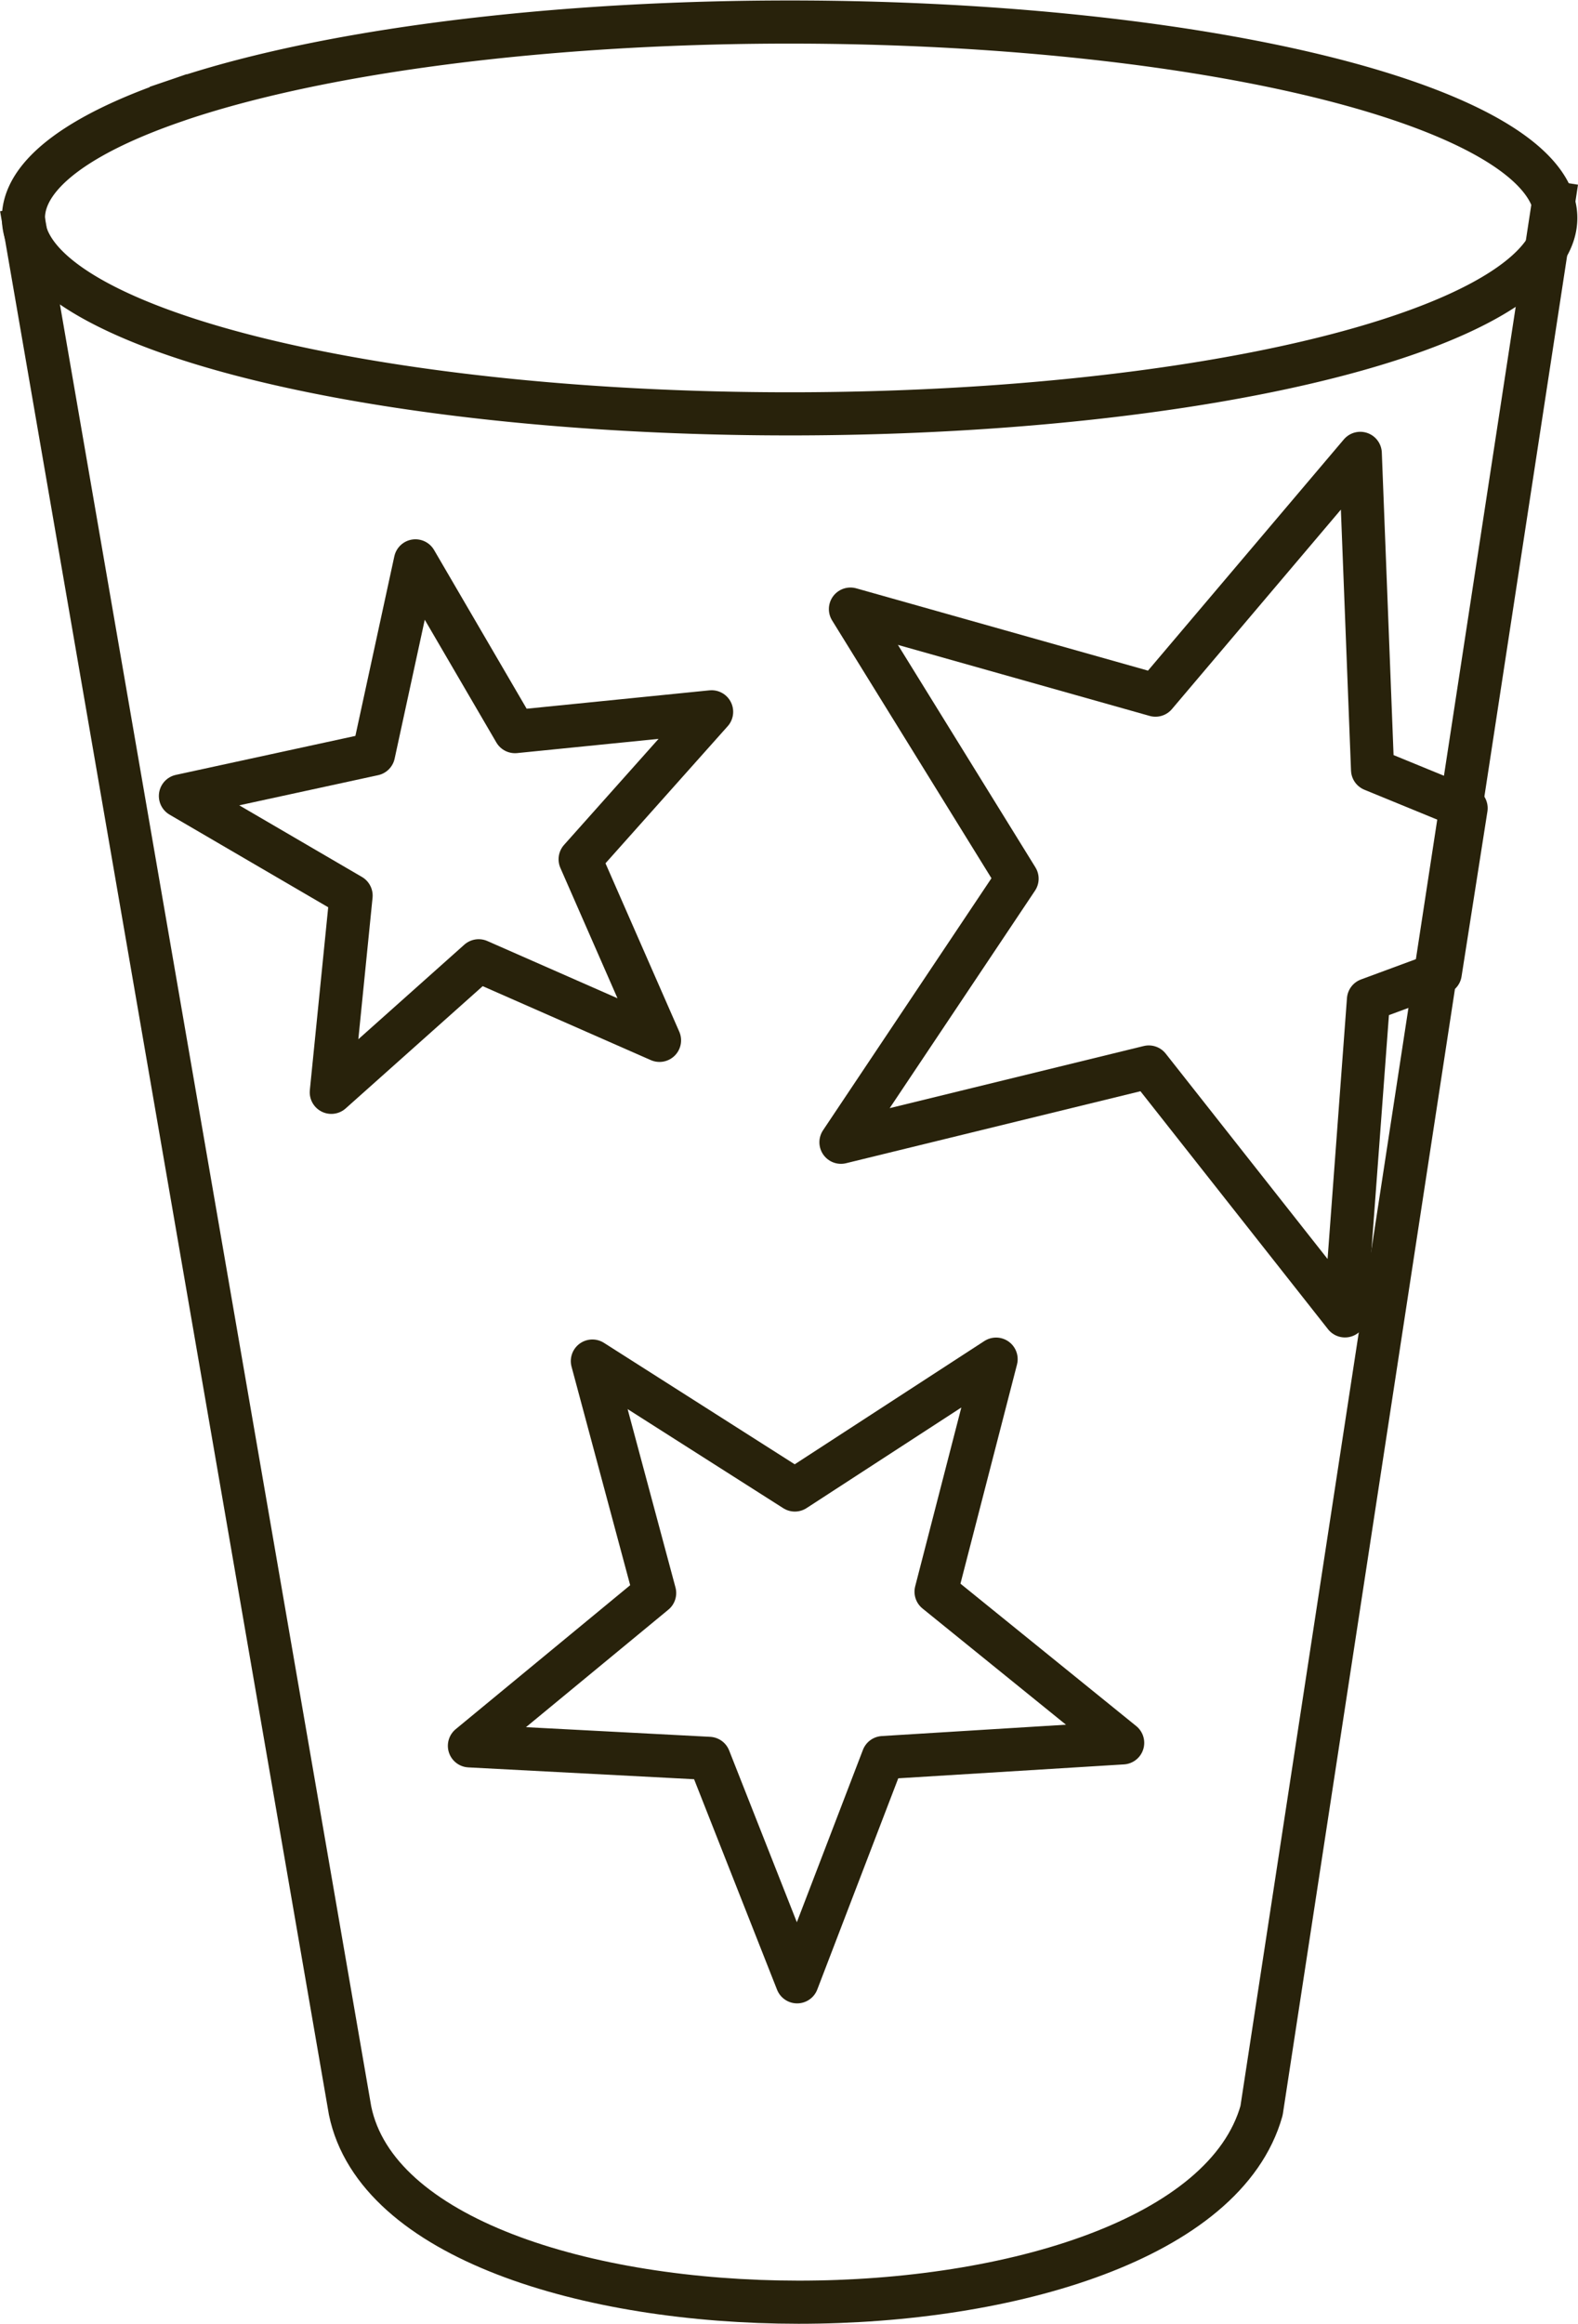
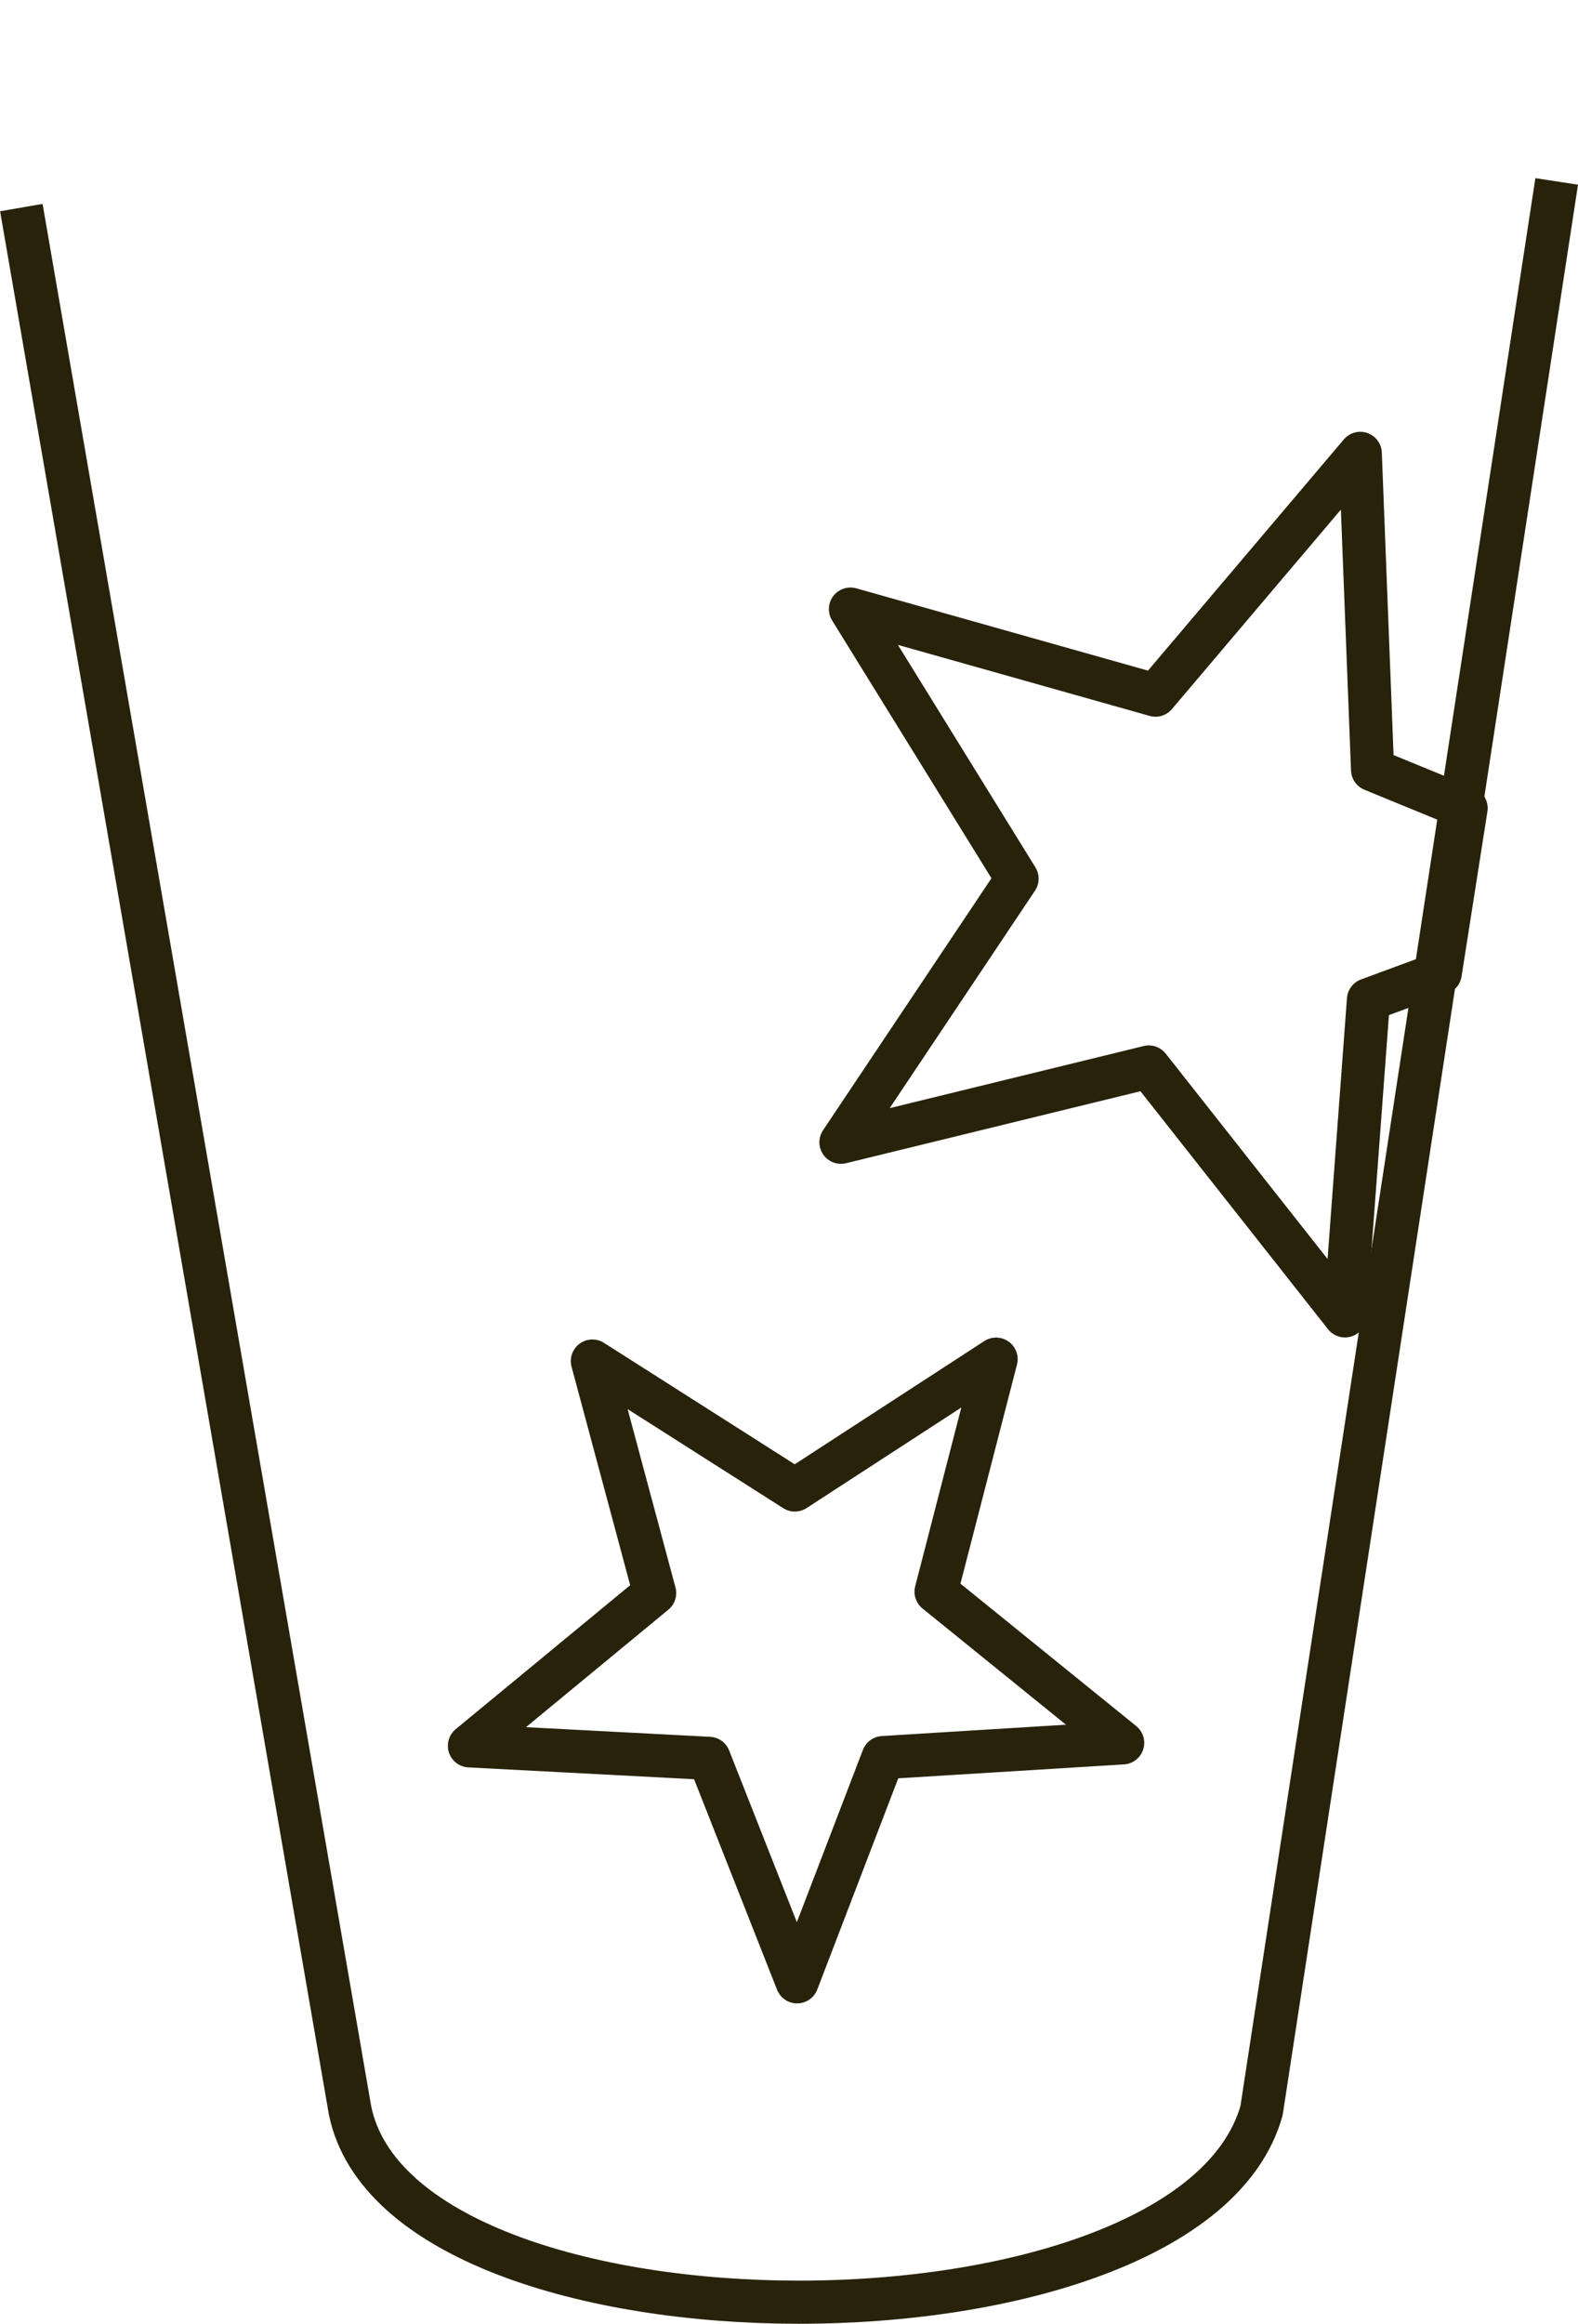
<svg xmlns="http://www.w3.org/2000/svg" xmlns:ns1="http://www.inkscape.org/namespaces/inkscape" xmlns:ns2="http://sodipodi.sourceforge.net/DTD/sodipodi-0.dtd" width="7.32mm" height="10.774mm" viewBox="0 0 7.32 10.774" version="1.1" id="svg5" xml:space="preserve" ns1:version="1.2.2 (732a01da63, 2022-12-09)" ns2:docname="empty_bag.svg">
  <ns2:namedview id="namedview7" pagecolor="#ffffff" bordercolor="#000000" borderopacity="0.25" ns1:showpageshadow="2" ns1:pageopacity="0.0" ns1:pagecheckerboard="0" ns1:deskcolor="#d1d1d1" ns1:document-units="mm" showgrid="false" ns1:zoom="5.9651517" ns1:cx="120.86868" ns1:cy="478.27786" ns1:window-width="1920" ns1:window-height="1021" ns1:window-x="-8" ns1:window-y="-8" ns1:window-maximized="1" ns1:current-layer="layer2" ns1:lockguides="false" showguides="true">
    <ns2:guide position="-153.701,74.354" orientation="1,0" id="guide5304" ns1:locked="false" />
    <ns2:guide position="-7.662,25.249" orientation="0,-1" id="guide5306" ns1:locked="false" />
    <ns2:guide position="-4.933,17.502" orientation="0,-1" id="guide5362" ns1:locked="false" />
  </ns2:namedview>
  <defs id="defs2" />
  <g ns1:groupmode="layer" id="layer2" ns1:label="draft" transform="translate(-26.668,-123.903)">
-     <path id="path8619" style="opacity:1;fill:none;stroke:#28220b;stroke-width:0.2;stroke-linecap:square;stroke-linejoin:round;stroke-dasharray:none" d="m 27.489,124.368 a 3.553,0.908 0 0 1 4.969,-0.182 3.553,0.908 0 0 1 0.723,1.27 3.553,0.908 0 0 1 -4.967,0.187 3.553,0.908 0 0 1 -0.742,-1.269" ns1:export-filename="icons\chaild_dishware_ico.svg" ns1:export-xdpi="96" ns1:export-ydpi="96" />
    <path id="path8617" style="opacity:1;fill:none;stroke:#28220b;stroke-width:0.2;stroke-linecap:square;stroke-linejoin:round;stroke-dasharray:none" d="m 26.784,124.964 1.508,8.725 c 0.244,1.182 3.894,1.186 4.228,0 l 1.354,-8.846" ns2:nodetypes="cccc" />
-     <path ns2:type="star" style="opacity:1;fill:none;fill-opacity:1;stroke:#28220b;stroke-width:0.271;stroke-linecap:square;stroke-linejoin:round;stroke-dasharray:none;stroke-opacity:1" id="path8673" ns1:flatsided="false" ns2:sides="5" ns2:cx="61.974487" ns2:cy="78.659927" ns2:r1="1.7741935" ns2:r2="0.76475716" ns2:arg1="0.78539816" ns2:arg2="1.4137167" ns1:rounded="0" ns1:randomized="0" d="m 63.229,79.914 -1.135,-0.499 -0.925,0.825 0.124,-1.234 -1.071,-0.625 1.212,-0.263 0.263,-1.212 0.625,1.071 1.234,-0.124 -0.825,0.925 z" ns1:transform-center-x="0.063382698" ns1:transform-center-y="-0.063381662" transform="matrix(0.739,0,0,0.739,-16.999,69.67)" />
    <path ns2:type="star" style="opacity:1;fill:none;fill-opacity:1;stroke:#28220b;stroke-width:0.311;stroke-linecap:square;stroke-linejoin:round;stroke-dasharray:none;stroke-opacity:1" id="path8677" ns1:flatsided="false" ns2:sides="5" ns2:cx="65.361755" ns2:cy="87.692642" ns2:r1="2.4743481" ns2:r2="1.0665551" ns2:arg1="0.53172407" ns2:arg2="1.1600426" ns1:rounded="0" ns1:randomized="0" d="m 67.494,88.947 -1.707,-0.277 -0.96,1.438 -0.264,-1.709 -1.664,-0.469 1.544,-0.779 -0.069,-1.728 1.218,1.227 1.622,-0.599 -0.791,1.538 z" ns1:transform-center-x="-0.0021335079" ns1:transform-center-y="0.14996432" transform="matrix(0.628,-0.142,0.142,0.628,-23.141,85.709)" />
    <path id="path8745" style="opacity:1;fill:none;fill-opacity:1;stroke:#28220b;stroke-width:0.2;stroke-linecap:square;stroke-linejoin:round;stroke-dasharray:none;stroke-opacity:1" d="m 32.978,126.005 -0.95,1.121 -1.415,-0.399 0.773,1.25 -0.817,1.222 1.428,-0.349 0.91,1.154 0.109,-1.466 0.333,-0.123 0.12,-0.765 -0.434,-0.178 z" />
  </g>
</svg>